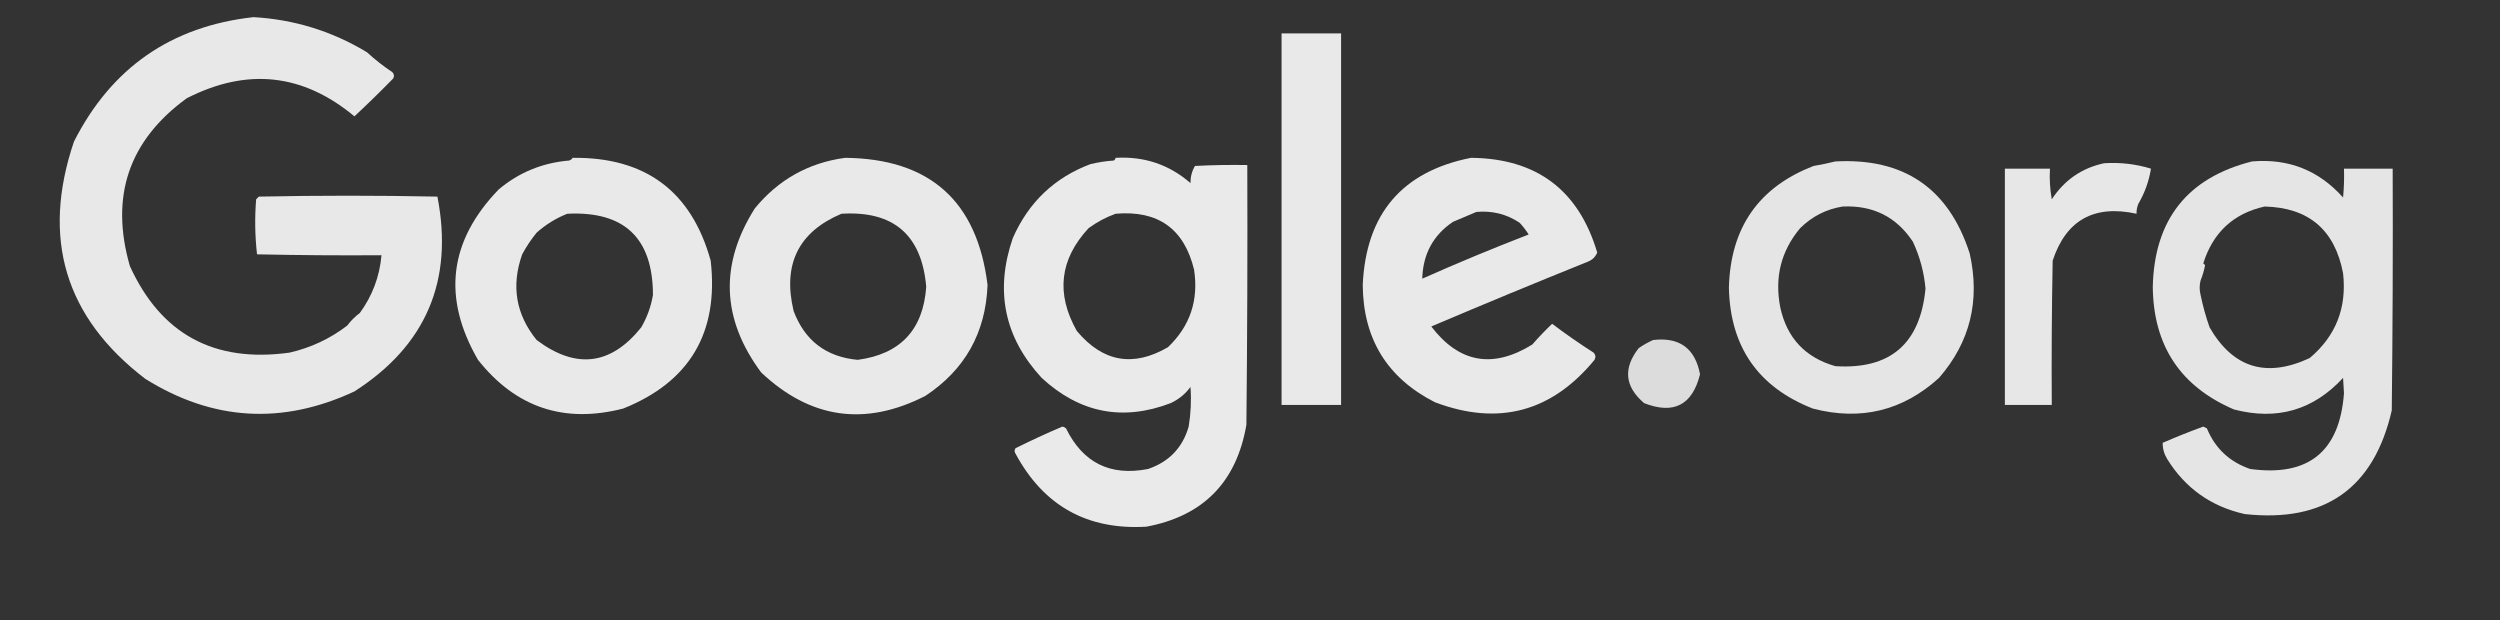
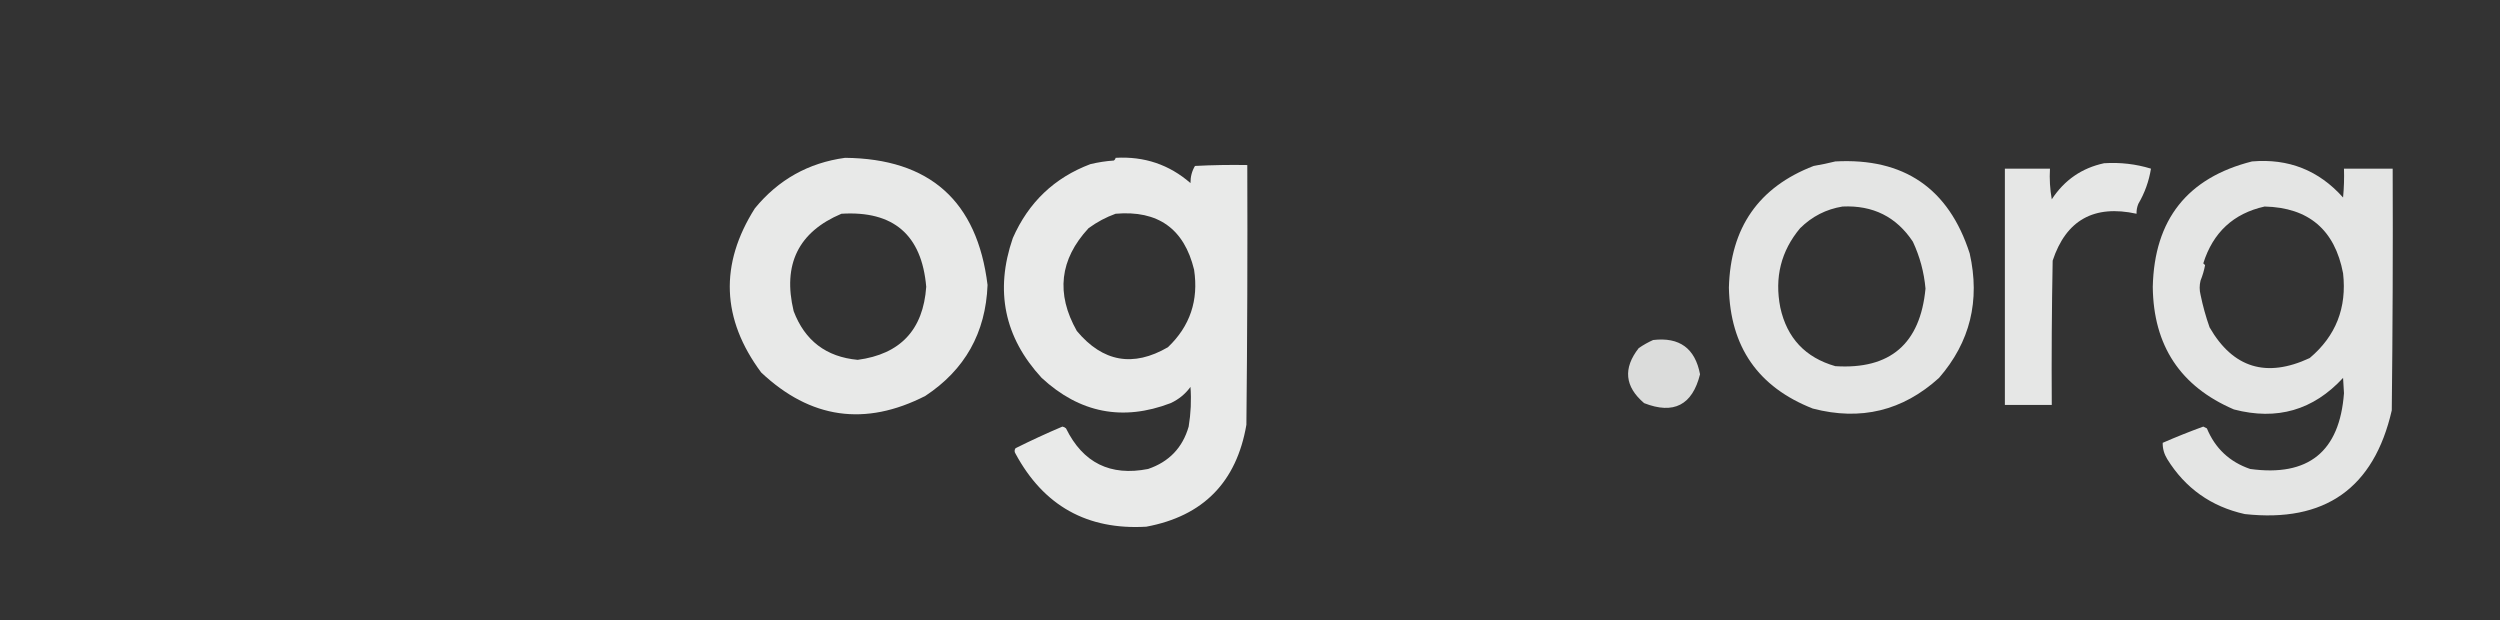
<svg xmlns="http://www.w3.org/2000/svg" version="1.1" width="1386px" height="344px" style="shape-rendering:geometricPrecision; text-rendering:geometricPrecision; image-rendering:optimizeQuality; fill-rule:evenodd; clip-rule:evenodd">
  <rect width="100%" height="100%" fill="#333333" stroke="none" />
  <g>
-     <path style="opacity:0.886" fill="#fefffe" d="M 140.5,9.5 C 163.125,10.79 184.125,17.29 203.5,29C 207.849,33.009 212.516,36.676 217.5,40C 218.517,41.05 218.684,42.216 218,43.5C 210.986,50.681 203.819,57.681 196.5,64.5C 167.929,40.736 136.929,37.403 103.5,54.5C 71.381,77.906 60.881,108.906 72,147.5C 89.219,185.278 118.719,201.278 160.5,195.5C 172.317,192.791 182.984,187.791 192.5,180.5C 194.5,177.833 196.833,175.5 199.5,173.5C 206.455,163.97 210.455,153.304 211.5,141.5C 188.498,141.667 165.498,141.5 142.5,141C 141.348,130.91 141.181,120.744 142,110.5C 142.5,110 143,109.5 143.5,109C 176.5,108.333 209.5,108.333 242.5,109C 251.561,155.53 236.228,191.53 196.5,217C 156.509,235.668 117.843,233.335 80.5,210C 36.012,175.937 22.846,132.103 41,78.5C 61.76,37.568 94.927,14.568 140.5,9.5 Z" />
-   </g>
+     </g>
  <g>
-     <path style="opacity:0.888" fill="#fefffe" d="M 710.5,18.5 C 721.5,18.5 732.5,18.5 743.5,18.5C 743.5,87.167 743.5,155.833 743.5,224.5C 732.5,224.5 721.5,224.5 710.5,224.5C 710.5,155.833 710.5,87.167 710.5,18.5 Z" />
-   </g>
+     </g>
  <g>
-     <path style="opacity:0.892" fill="#fefffe" d="M 317.5,87.5 C 357.835,87.049 383.335,106.049 394,144.5C 398.575,184.379 382.408,211.713 345.5,226.5C 312.736,234.939 285.903,225.939 265,199.5C 245.061,165.052 248.894,133.552 276.5,105C 287.722,95.586 300.722,90.253 315.5,89C 316.416,88.722 317.082,88.222 317.5,87.5 Z M 314.5,118.5 C 346.093,116.928 361.927,131.928 362,163.5C 360.935,169.86 358.768,175.86 355.5,181.5C 338.64,202.523 319.306,204.857 297.5,188.5C 285.985,174.28 283.318,158.447 289.5,141C 291.807,136.716 294.473,132.716 297.5,129C 302.591,124.46 308.257,120.96 314.5,118.5 Z" />
-   </g>
+     </g>
  <g>
    <path style="opacity:0.892" fill="#fefffe" d="M 468.5,87.5 C 515.456,87.959 541.789,111.459 547.5,158C 546.464,184.5 534.964,205 513,219.5C 479.631,236.541 449.298,232.207 422,206.5C 400.017,176.877 398.85,146.544 418.5,115.5C 431.545,99.605 448.211,90.271 468.5,87.5 Z M 466.5,118.5 C 495.357,116.728 511.024,130.228 513.5,159C 511.834,182.837 499.167,196.337 475.5,199.5C 458.048,197.88 446.214,188.88 440,172.5C 433.787,146.596 442.62,128.596 466.5,118.5 Z" />
  </g>
  <g>
    <path style="opacity:0.895" fill="#fefffe" d="M 618.5,87.5 C 634.395,86.586 648.229,91.252 660,101.5C 659.979,97.991 660.812,94.825 662.5,92C 672.161,91.5 681.828,91.334 691.5,91.5C 691.667,139.501 691.5,187.501 691,235.5C 685.532,267.3 667.032,286.134 635.5,292C 602.746,293.92 578.579,280.42 563,251.5C 562.333,250.5 562.333,249.5 563,248.5C 571.532,244.235 580.198,240.235 589,236.5C 589.772,236.645 590.439,236.978 591,237.5C 600.396,256.615 615.563,264.115 636.5,260C 648.131,256.037 655.631,248.204 659,236.5C 660.203,229.196 660.537,221.863 660,214.5C 657.145,218.436 653.479,221.436 649,223.5C 622.434,233.652 598.6,228.985 577.5,209.5C 556.786,187.016 551.453,161.183 561.5,132C 570.2,112.197 584.533,98.531 604.5,91C 608.773,89.969 613.106,89.303 617.5,89C 618.056,88.617 618.389,88.117 618.5,87.5 Z M 618.5,118.5 C 641.988,116.475 656.488,126.808 662,149.5C 664.585,166.495 659.752,180.828 647.5,192.5C 628.219,203.703 611.386,200.703 597,183.5C 585.297,162.812 587.464,143.812 603.5,126.5C 608.212,123.06 613.212,120.393 618.5,118.5 Z" />
  </g>
  <g>
-     <path style="opacity:0.887" fill="#fefffe" d="M 815.5,87.5 C 851.863,87.829 875.196,105.329 885.5,140C 884.561,142.32 882.895,143.987 880.5,145C 851.397,156.717 822.397,168.717 793.5,181C 808.927,201.21 827.594,204.543 849.5,191C 852.984,187.015 856.651,183.182 860.5,179.5C 867.964,185.142 875.631,190.476 883.5,195.5C 884.614,196.723 884.781,198.056 884,199.5C 860.179,228.448 830.679,236.281 795.5,223C 769.067,209.534 755.734,187.868 755.5,158C 757.268,118.596 777.268,95.096 815.5,87.5 Z M 818.5,117.5 C 827.254,116.688 835.254,118.688 842.5,123.5C 844.358,125.524 846.025,127.691 847.5,130C 827.562,137.696 807.896,145.863 788.5,154.5C 788.868,140.918 794.535,130.418 805.5,123C 809.928,121.112 814.261,119.278 818.5,117.5 Z" />
-   </g>
+     </g>
  <g>
    <path style="opacity:0.868" fill="#fefffe" d="M 1017.5,89.5 C 1055.56,87.432 1080.39,104.432 1092,140.5C 1097.89,166.677 1092.22,189.677 1075,209.5C 1054.87,227.768 1031.54,233.435 1005,226.5C 974.7,214.603 959.2,192.269 958.5,159.5C 959.352,126.224 975.019,103.724 1005.5,92C 1009.67,91.295 1013.67,90.461 1017.5,89.5 Z M 1021.5,114.5 C 1038.37,113.709 1051.37,120.209 1060.5,134C 1064.36,142.271 1066.7,150.938 1067.5,160C 1064.58,190.598 1047.92,204.932 1017.5,203C 1000.87,198.236 990.701,187.402 987,170.5C 983.724,153.822 987.39,139.155 998,126.5C 1004.6,119.982 1012.43,115.982 1021.5,114.5 Z" />
  </g>
  <g>
    <path style="opacity:0.868" fill="#fefffe" d="M 1248.5,89.5 C 1268.73,87.759 1285.57,94.426 1299,109.5C 1299.5,104.177 1299.67,98.844 1299.5,93.5C 1308.5,93.5 1317.5,93.5 1326.5,93.5C 1326.67,138.168 1326.5,182.835 1326,227.5C 1316.09,270.706 1288.92,289.873 1244.5,285C 1225.86,280.847 1211.52,270.68 1201.5,254.5C 1199.76,251.657 1198.93,248.657 1199,245.5C 1206.39,242.275 1213.89,239.275 1221.5,236.5C 1222.17,236.833 1222.83,237.167 1223.5,237.5C 1228.1,248.604 1236.1,256.104 1247.5,260C 1279.76,264.402 1297.09,250.402 1299.5,218C 1299.33,215.167 1299.17,212.333 1299,209.5C 1282.5,227.401 1262.34,233.234 1238.5,227C 1208.82,214.274 1193.82,191.608 1193.5,159C 1194.35,121.732 1212.68,98.565 1248.5,89.5 Z M 1255.5,114.5 C 1279.91,115.07 1294.41,127.404 1299,151.5C 1301.16,170.627 1294.99,186.294 1280.5,198.5C 1256.49,209.69 1237.99,204.023 1225,181.5C 1222.9,175.553 1221.24,169.553 1220,163.5C 1219.33,160.833 1219.33,158.167 1220,155.5C 1221.11,152.775 1221.94,149.941 1222.5,147C 1222.17,146.667 1221.83,146.333 1221.5,146C 1226.91,128.843 1238.24,118.343 1255.5,114.5 Z" />
  </g>
  <g>
    <path style="opacity:0.881" fill="#fefffe" d="M 1166.5,90.5 C 1175.45,89.929 1184.12,90.929 1192.5,93.5C 1191.38,100.446 1189.05,106.946 1185.5,113C 1184.77,114.766 1184.43,116.599 1184.5,118.5C 1160.93,113.356 1145.43,122.023 1138,144.5C 1137.5,171.165 1137.33,197.831 1137.5,224.5C 1128.83,224.5 1120.17,224.5 1111.5,224.5C 1111.5,180.833 1111.5,137.167 1111.5,93.5C 1119.83,93.5 1128.17,93.5 1136.5,93.5C 1136.17,99.206 1136.5,104.872 1137.5,110.5C 1144.5,99.816 1154.16,93.15 1166.5,90.5 Z" />
  </g>
  <g>
    <path style="opacity:0.825" fill="#fefffe" d="M 916.5,188.5 C 931.106,186.779 939.773,193.113 942.5,207.5C 938.228,224.59 927.895,229.923 911.5,223.5C 900.752,214.345 899.752,204.178 908.5,193C 911.092,191.212 913.759,189.712 916.5,188.5 Z" />
  </g>
</svg>